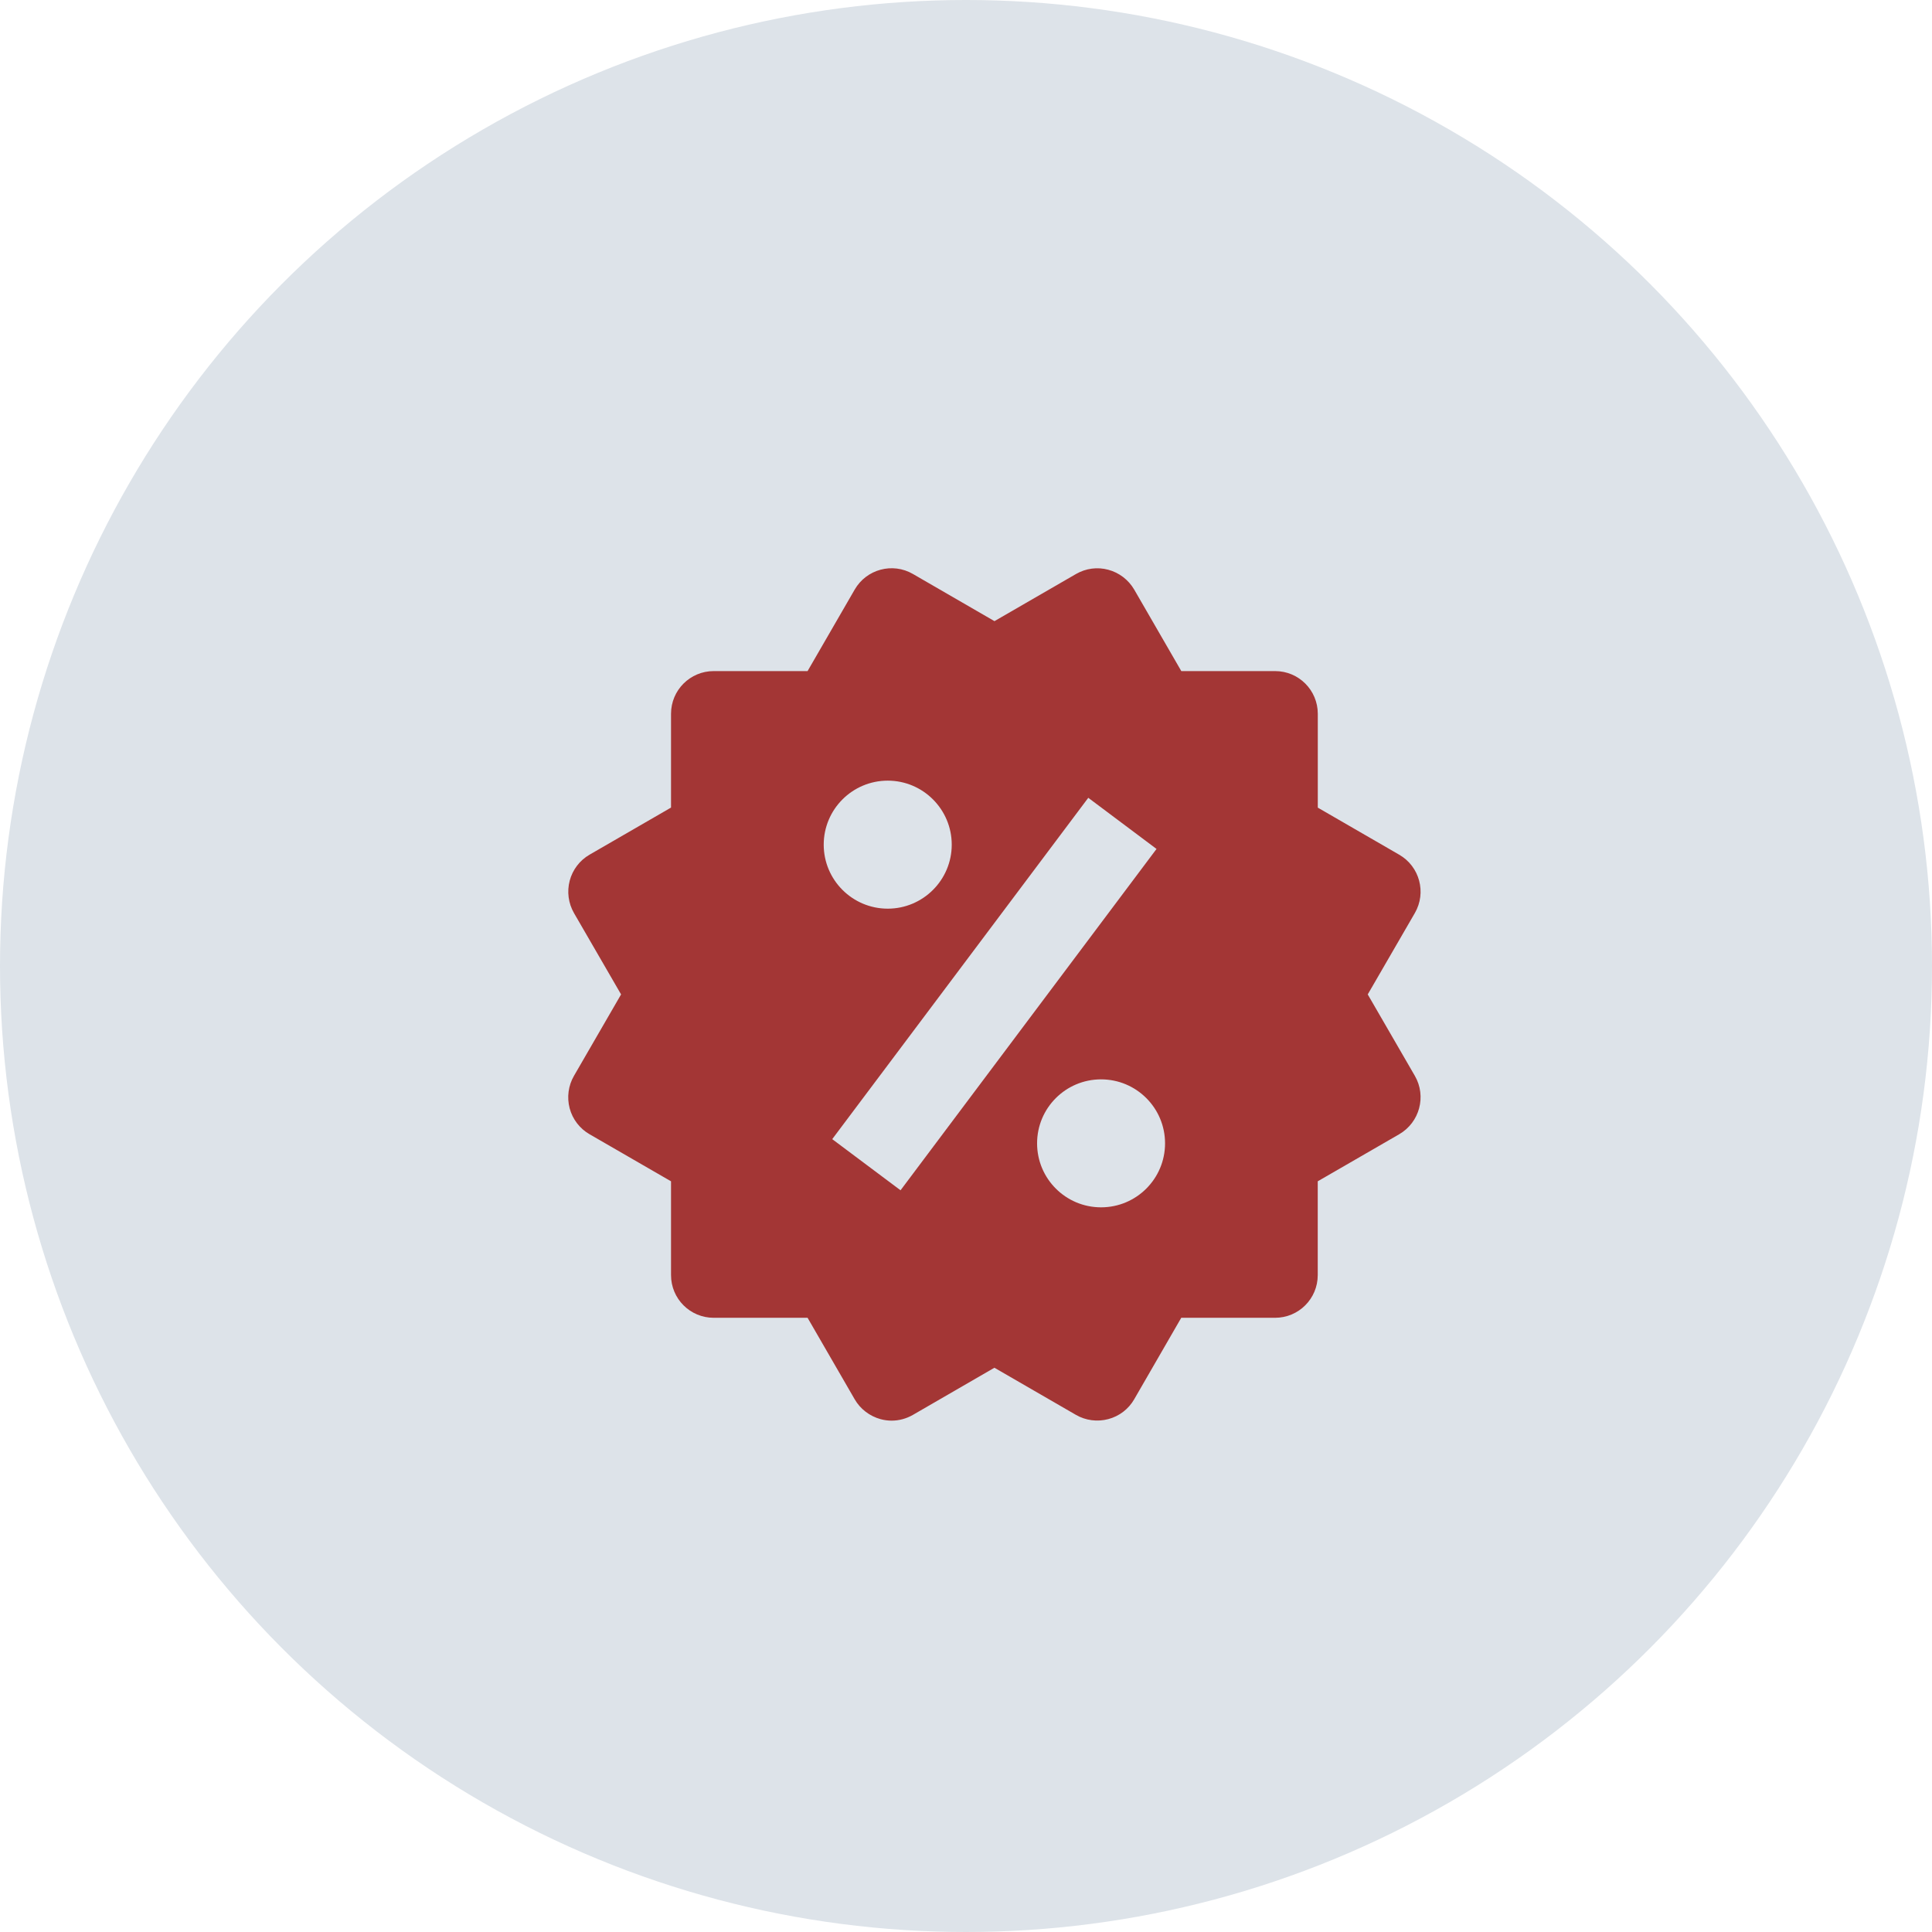
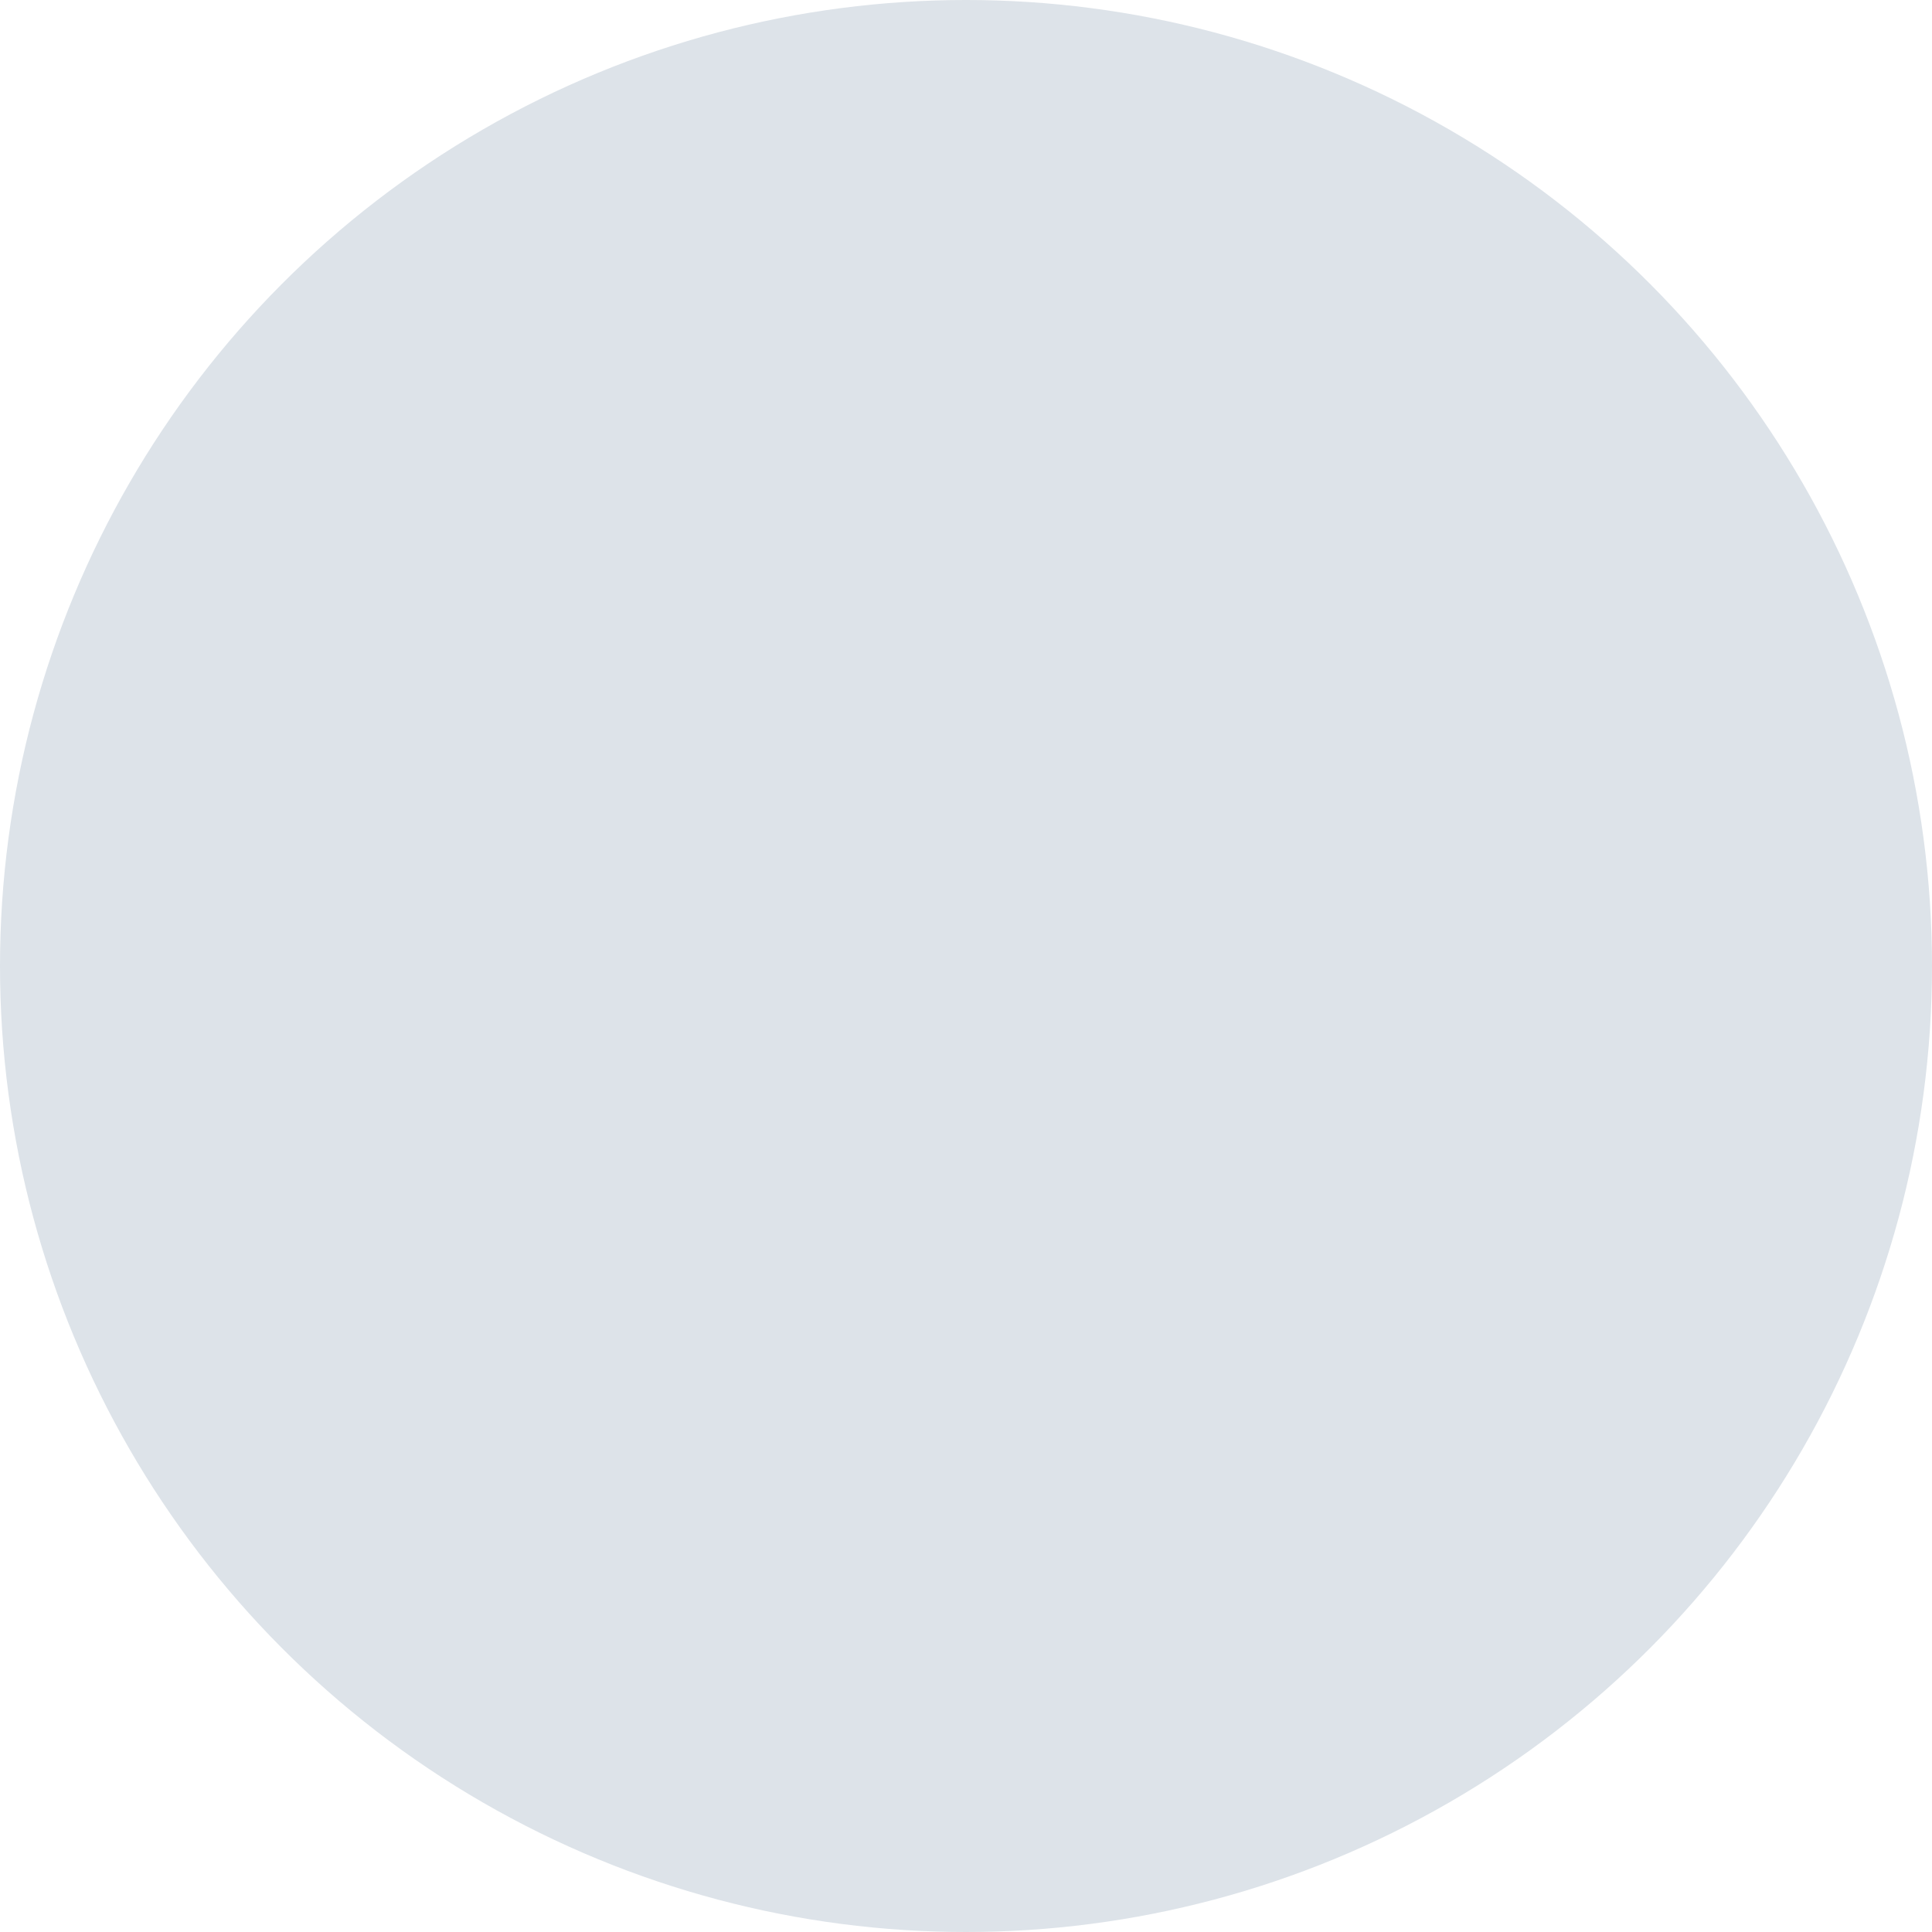
<svg xmlns="http://www.w3.org/2000/svg" width="34" height="34" viewBox="0 0 34 34" fill="none">
  <circle cx="17" cy="17" r="17" fill="#DDE3E9" />
-   <path d="M24.07 17.5L24.899 16.068C25.107 15.708 24.983 15.249 24.625 15.042L23.191 14.213V12.561C23.191 12.146 22.855 11.81 22.44 11.81H20.789L19.961 10.377C19.861 10.205 19.696 10.078 19.505 10.027C19.312 9.974 19.108 10.002 18.935 10.102L17.501 10.931L16.066 10.101C15.707 9.893 15.248 10.017 15.041 10.376L14.212 11.81H12.56C12.145 11.81 11.809 12.146 11.809 12.561V14.212L10.375 15.041C10.202 15.141 10.077 15.306 10.026 15.498C9.975 15.691 10.002 15.895 10.101 16.068L10.93 17.5L10.101 18.933C10.001 19.106 9.974 19.311 10.025 19.504C10.076 19.696 10.202 19.861 10.374 19.96L11.809 20.789V22.44C11.809 22.855 12.144 23.191 12.56 23.191H14.212L15.041 24.625C15.14 24.797 15.305 24.922 15.497 24.975C15.561 24.992 15.626 25.001 15.691 25.001C15.822 25.001 15.951 24.966 16.067 24.899L17.5 24.07L18.934 24.899C19.106 24.999 19.312 25.025 19.504 24.974C19.696 24.923 19.861 24.798 19.96 24.625L20.788 23.191H22.439C22.855 23.191 23.19 22.855 23.19 22.44V20.789L24.625 19.96C24.983 19.752 25.107 19.292 24.899 18.933L24.07 17.5ZM15.623 13.738C16.244 13.738 16.749 14.243 16.749 14.865C16.749 15.486 16.244 15.991 15.623 15.991C15.001 15.991 14.496 15.486 14.496 14.865C14.496 14.243 15.001 13.738 15.623 13.738ZM15.848 20.947L14.646 20.047L19.152 14.04L20.353 14.94L15.848 20.947ZM19.377 21.247C18.755 21.247 18.251 20.743 18.251 20.121C18.251 19.499 18.755 18.995 19.377 18.995C19.999 18.995 20.503 19.499 20.503 20.121C20.503 20.743 19.999 21.247 19.377 21.247Z" fill="#A33635" />
</svg>